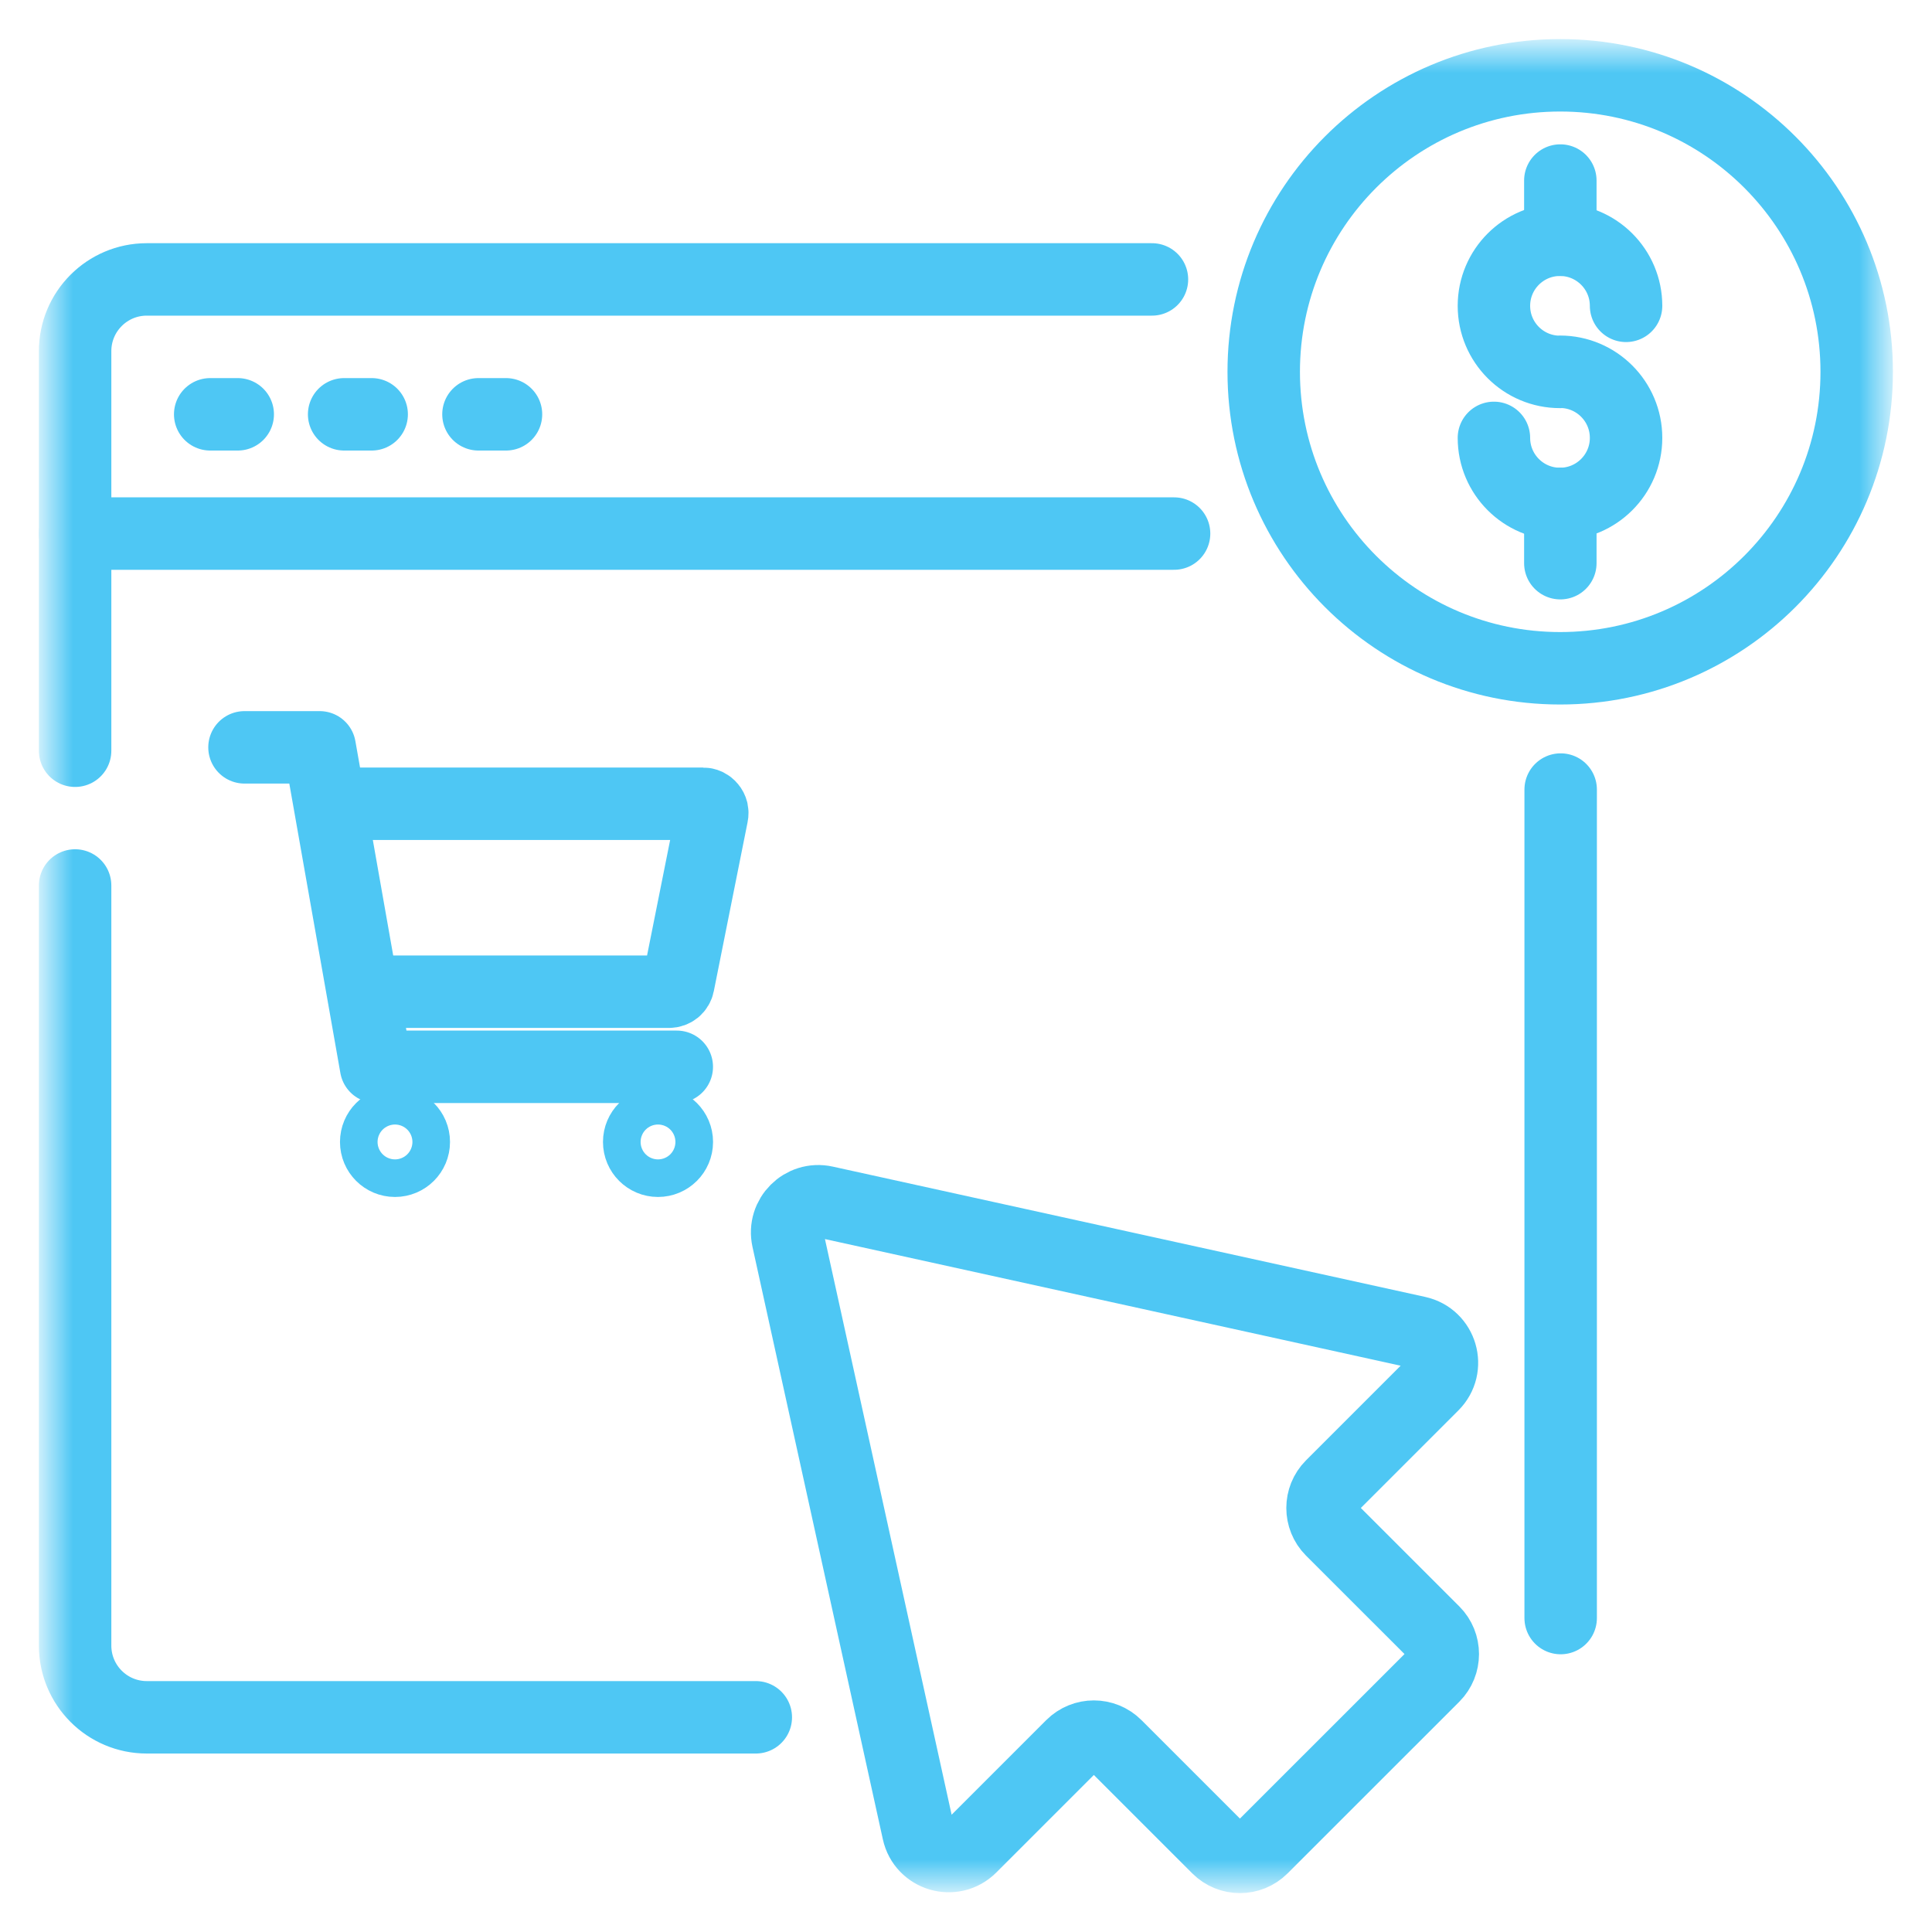
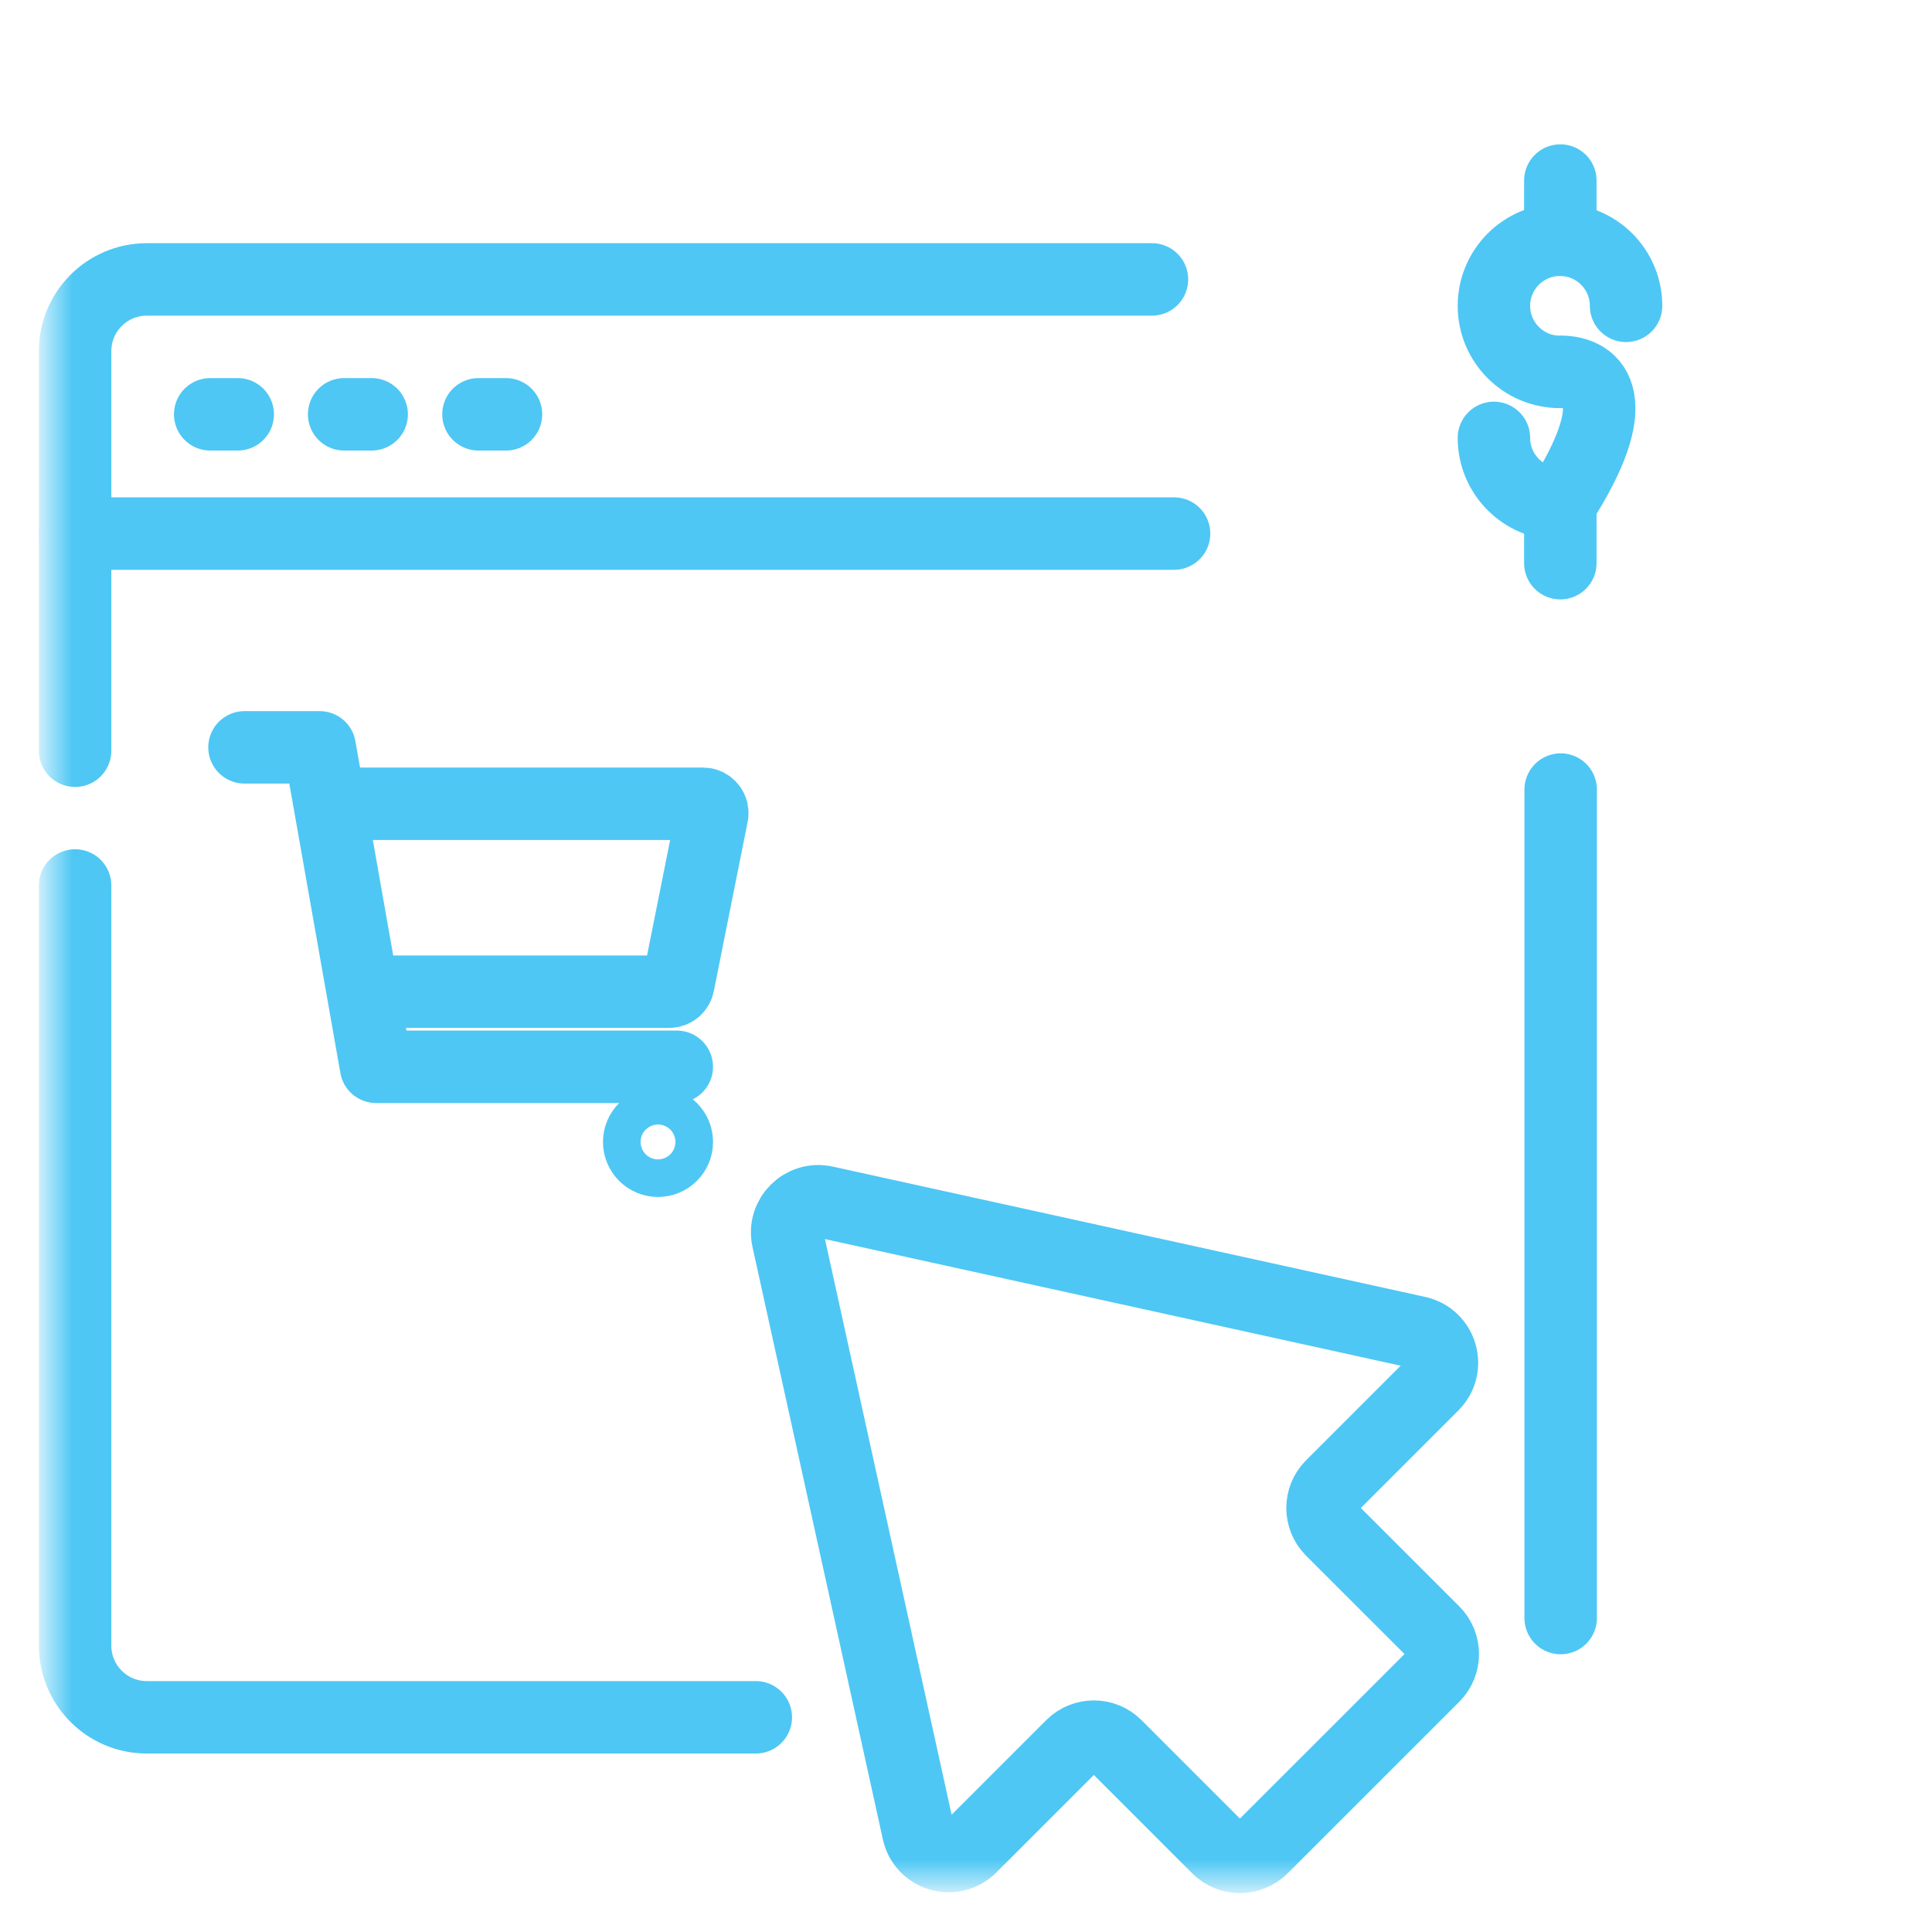
<svg xmlns="http://www.w3.org/2000/svg" width="40" height="40" viewBox="0 0 40 40" fill="none">
  <mask id="mask0_1741_602" style="mask-type:luminance" maskUnits="userSpaceOnUse" x="1" y="1" width="38" height="38">
    <path d="M1 1.002H38.998V39H1V1.002Z" fill="white" />
  </mask>
  <g mask="url(#mask0_1741_602)">
    <path d="M1.555 15.543V11.047" stroke="#4EC7F4" stroke-width="1.5" stroke-miterlimit="10" stroke-linecap="round" stroke-linejoin="round" />
    <path d="M15.648 35.555H3.039C2.219 35.555 1.555 34.89 1.555 34.07V18.333" stroke="#4EC7F4" stroke-width="1.5" stroke-miterlimit="10" stroke-linecap="round" stroke-linejoin="round" />
    <path d="M32.312 16.347V33.5" stroke="#4EC7F4" stroke-width="1.5" stroke-miterlimit="10" stroke-linecap="round" stroke-linejoin="round" />
    <path d="M23.85 5.785H3.039C2.219 5.785 1.555 6.45 1.555 7.27V11.047H24.308" stroke="#4EC7F4" stroke-width="1.5" stroke-miterlimit="10" stroke-linecap="round" stroke-linejoin="round" />
    <path d="M4.352 8.578H4.922" stroke="#4EC7F4" stroke-width="1.5" stroke-miterlimit="10" stroke-linecap="round" stroke-linejoin="round" />
    <path d="M7.125 8.578H7.695" stroke="#4EC7F4" stroke-width="1.5" stroke-miterlimit="10" stroke-linecap="round" stroke-linejoin="round" />
    <path d="M9.906 8.578H10.476" stroke="#4EC7F4" stroke-width="1.5" stroke-miterlimit="10" stroke-linecap="round" stroke-linejoin="round" />
-     <path d="M38.441 7.698C38.441 11.088 35.693 13.836 32.302 13.836C28.912 13.836 26.164 11.088 26.164 7.698C26.164 4.307 28.912 1.559 32.302 1.559C35.693 1.559 38.441 4.307 38.441 7.698Z" stroke="#4EC7F4" stroke-width="1.5" stroke-miterlimit="10" stroke-linecap="round" stroke-linejoin="round" />
-     <path d="M30.93 9.066C30.93 9.821 31.542 10.434 32.298 10.434C33.053 10.434 33.666 9.821 33.666 9.066C33.666 8.31 33.053 7.697 32.298 7.697V7.7C31.542 7.7 30.93 7.088 30.93 6.332C30.93 5.577 31.542 4.964 32.298 4.964C33.053 4.964 33.666 5.577 33.666 6.332" stroke="#4EC7F4" stroke-width="1.5" stroke-miterlimit="10" stroke-linecap="round" stroke-linejoin="round" />
+     <path d="M30.93 9.066C30.93 9.821 31.542 10.434 32.298 10.434C33.666 8.31 33.053 7.697 32.298 7.697V7.7C31.542 7.7 30.93 7.088 30.93 6.332C30.93 5.577 31.542 4.964 32.298 4.964C33.053 4.964 33.666 5.577 33.666 6.332" stroke="#4EC7F4" stroke-width="1.5" stroke-miterlimit="10" stroke-linecap="round" stroke-linejoin="round" />
    <path d="M32.305 3.738V4.965" stroke="#4EC7F4" stroke-width="1.5" stroke-miterlimit="10" stroke-linecap="round" stroke-linejoin="round" />
    <path d="M32.305 10.433V11.66" stroke="#4EC7F4" stroke-width="1.5" stroke-miterlimit="10" stroke-linecap="round" stroke-linejoin="round" />
    <path d="M29.347 27.584L17.081 24.886C16.621 24.785 16.211 25.195 16.312 25.655L19.011 37.92C19.12 38.418 19.736 38.599 20.097 38.238L22.191 36.144C22.443 35.892 22.851 35.892 23.103 36.144L25.215 38.256C25.467 38.508 25.876 38.508 26.128 38.256L29.683 34.702C29.934 34.45 29.934 34.041 29.683 33.789L27.57 31.677C27.319 31.425 27.319 31.017 27.57 30.765L29.664 28.671C30.025 28.31 29.845 27.694 29.347 27.584Z" stroke="#4EC7F4" stroke-width="1.5" stroke-miterlimit="10" stroke-linecap="round" stroke-linejoin="round" />
  </g>
-   <path d="M8.178 24.032C8.393 24.032 8.567 23.858 8.567 23.643C8.567 23.428 8.393 23.254 8.178 23.254C7.963 23.254 7.789 23.428 7.789 23.643C7.789 23.858 7.963 24.032 8.178 24.032Z" stroke="#4EC7F4" stroke-width="1.5" stroke-linecap="round" stroke-linejoin="round" />
  <path d="M13.623 24.032C13.838 24.032 14.013 23.858 14.013 23.643C14.013 23.428 13.838 23.254 13.623 23.254C13.409 23.254 13.234 23.428 13.234 23.643C13.234 23.858 13.409 24.032 13.623 24.032Z" stroke="#4EC7F4" stroke-width="1.5" stroke-linecap="round" stroke-linejoin="round" />
  <path d="M5.062 15.473H6.619L7.786 22.087H14.012" stroke="#4EC7F4" stroke-width="1.5" stroke-linecap="round" stroke-linejoin="round" />
  <path d="M7.786 20.532H13.852C13.897 20.532 13.941 20.516 13.976 20.488C14.011 20.459 14.034 20.419 14.043 20.375L14.743 16.873C14.749 16.845 14.748 16.816 14.742 16.788C14.735 16.76 14.722 16.734 14.703 16.712C14.685 16.689 14.662 16.672 14.636 16.659C14.61 16.647 14.581 16.641 14.553 16.641H7.008" stroke="#4EC7F4" stroke-width="1.5" stroke-linecap="round" stroke-linejoin="round" />
</svg>